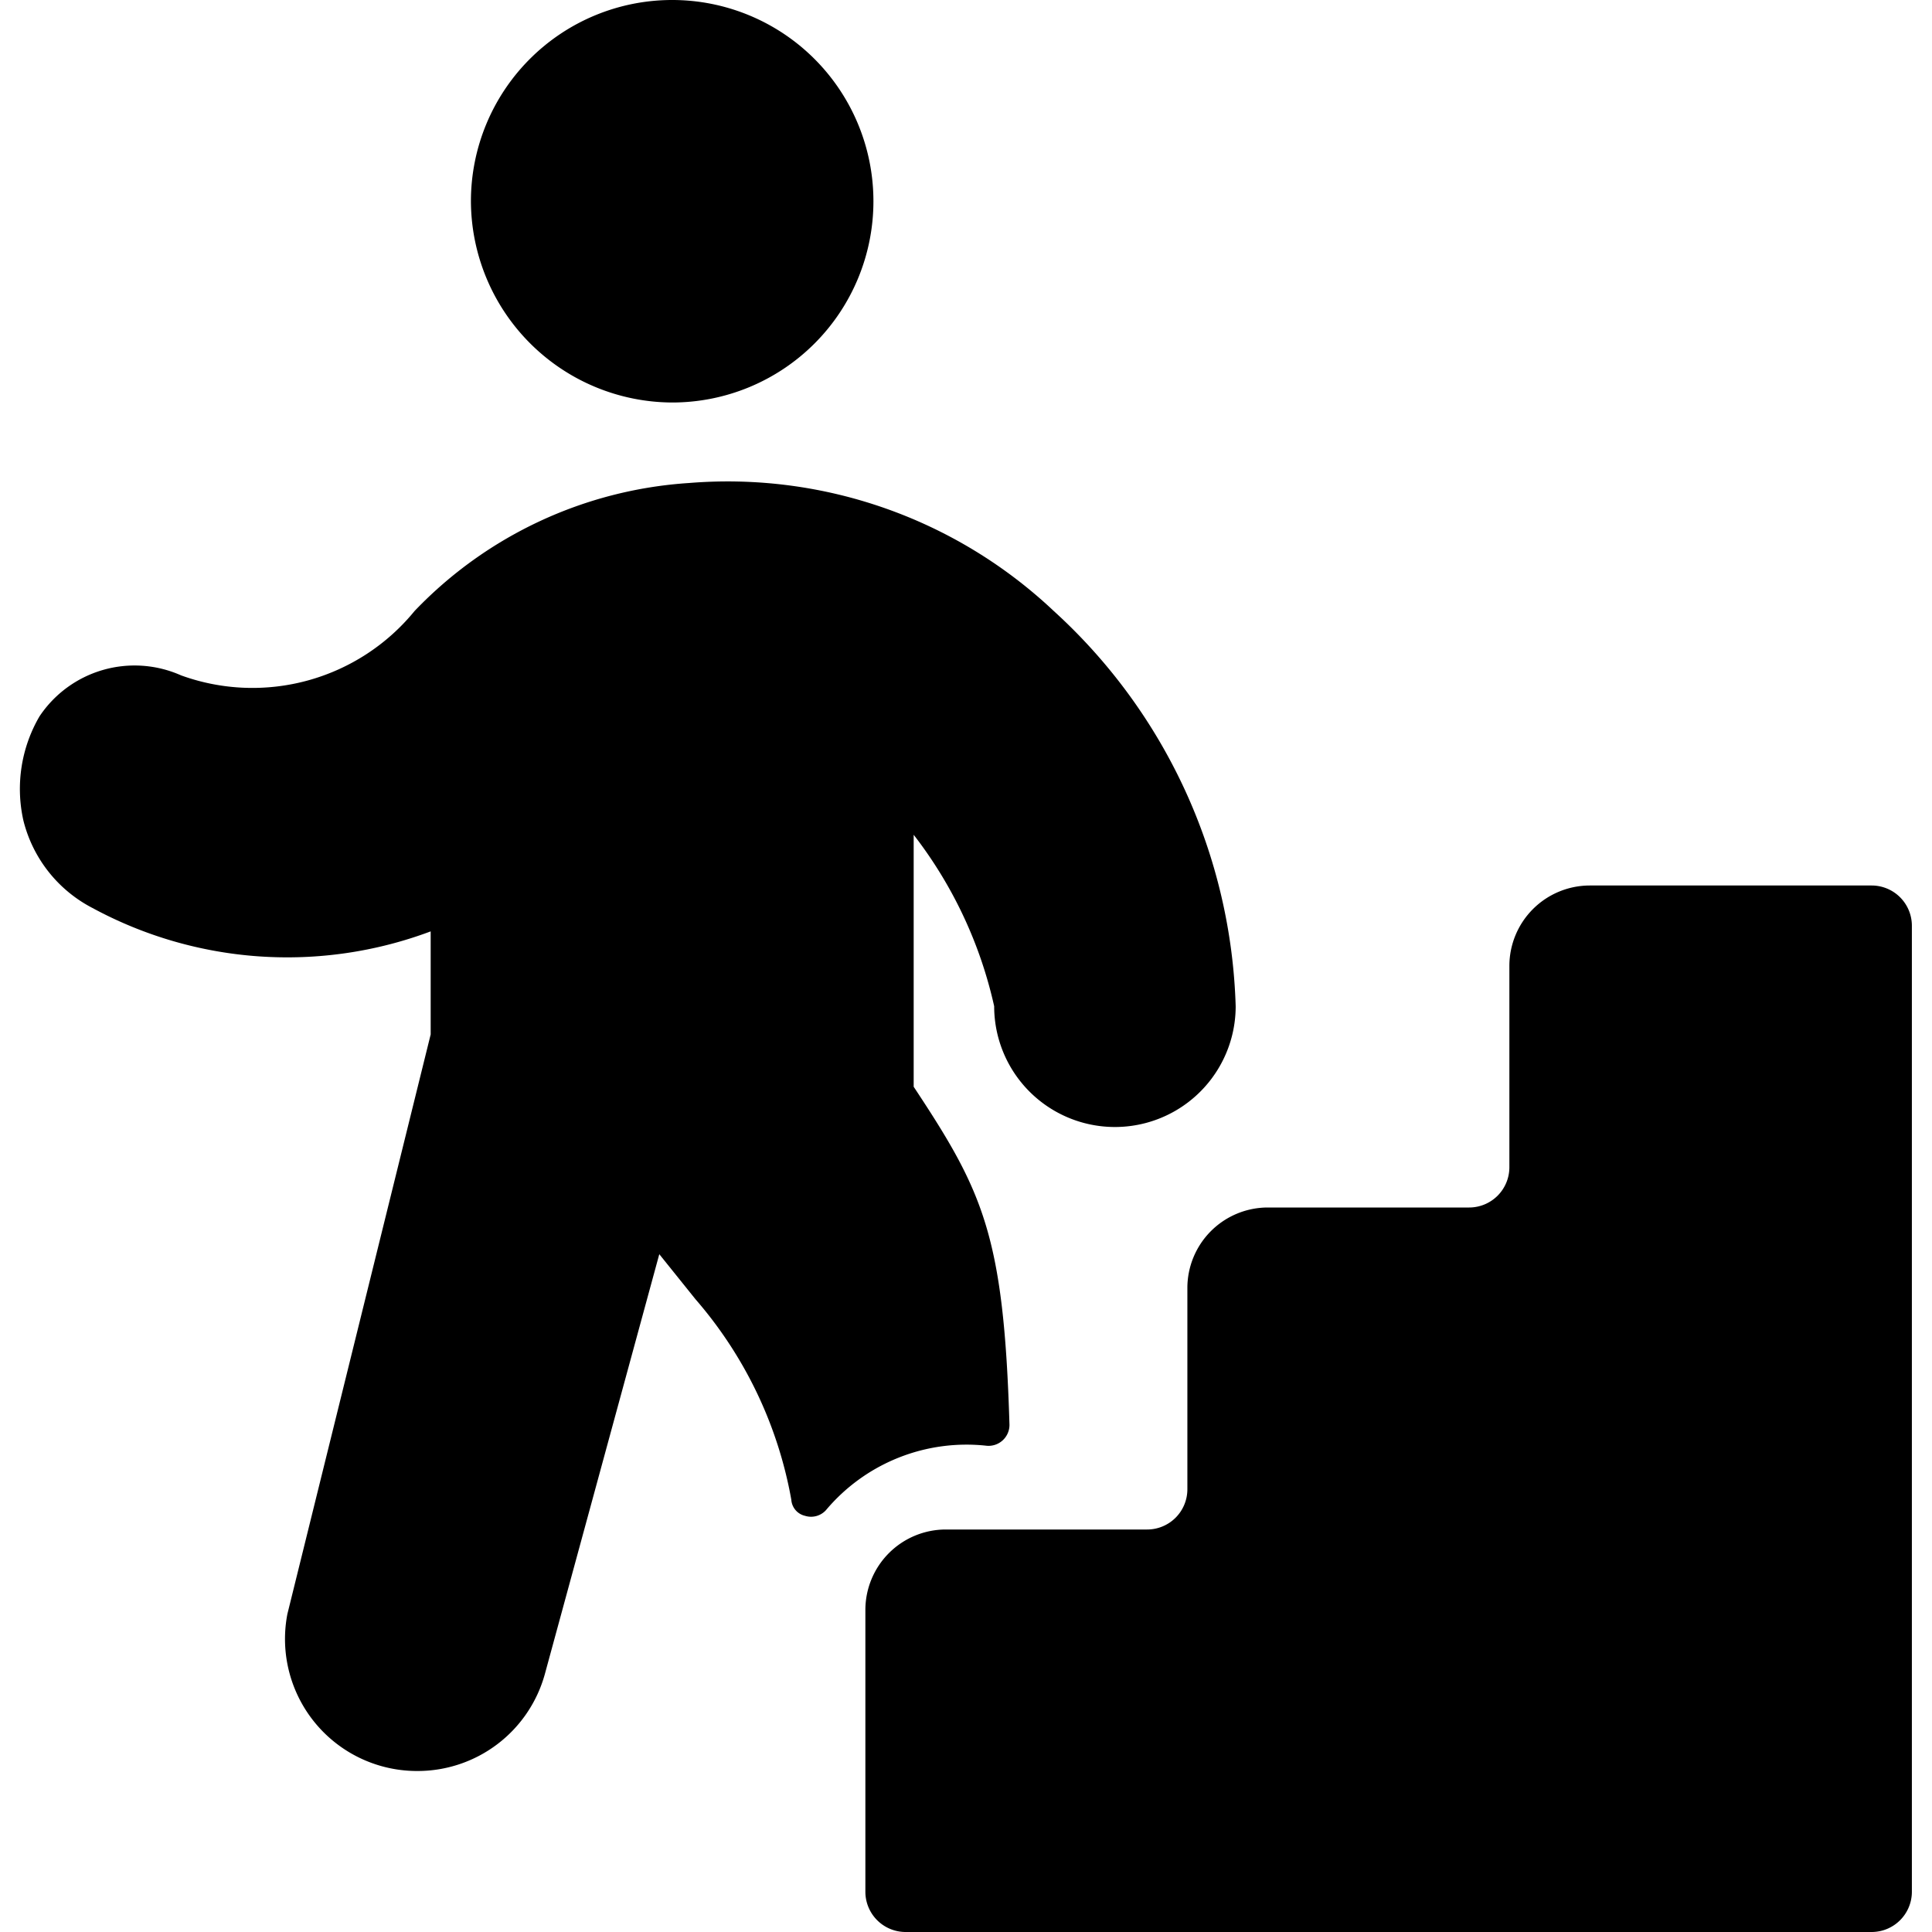
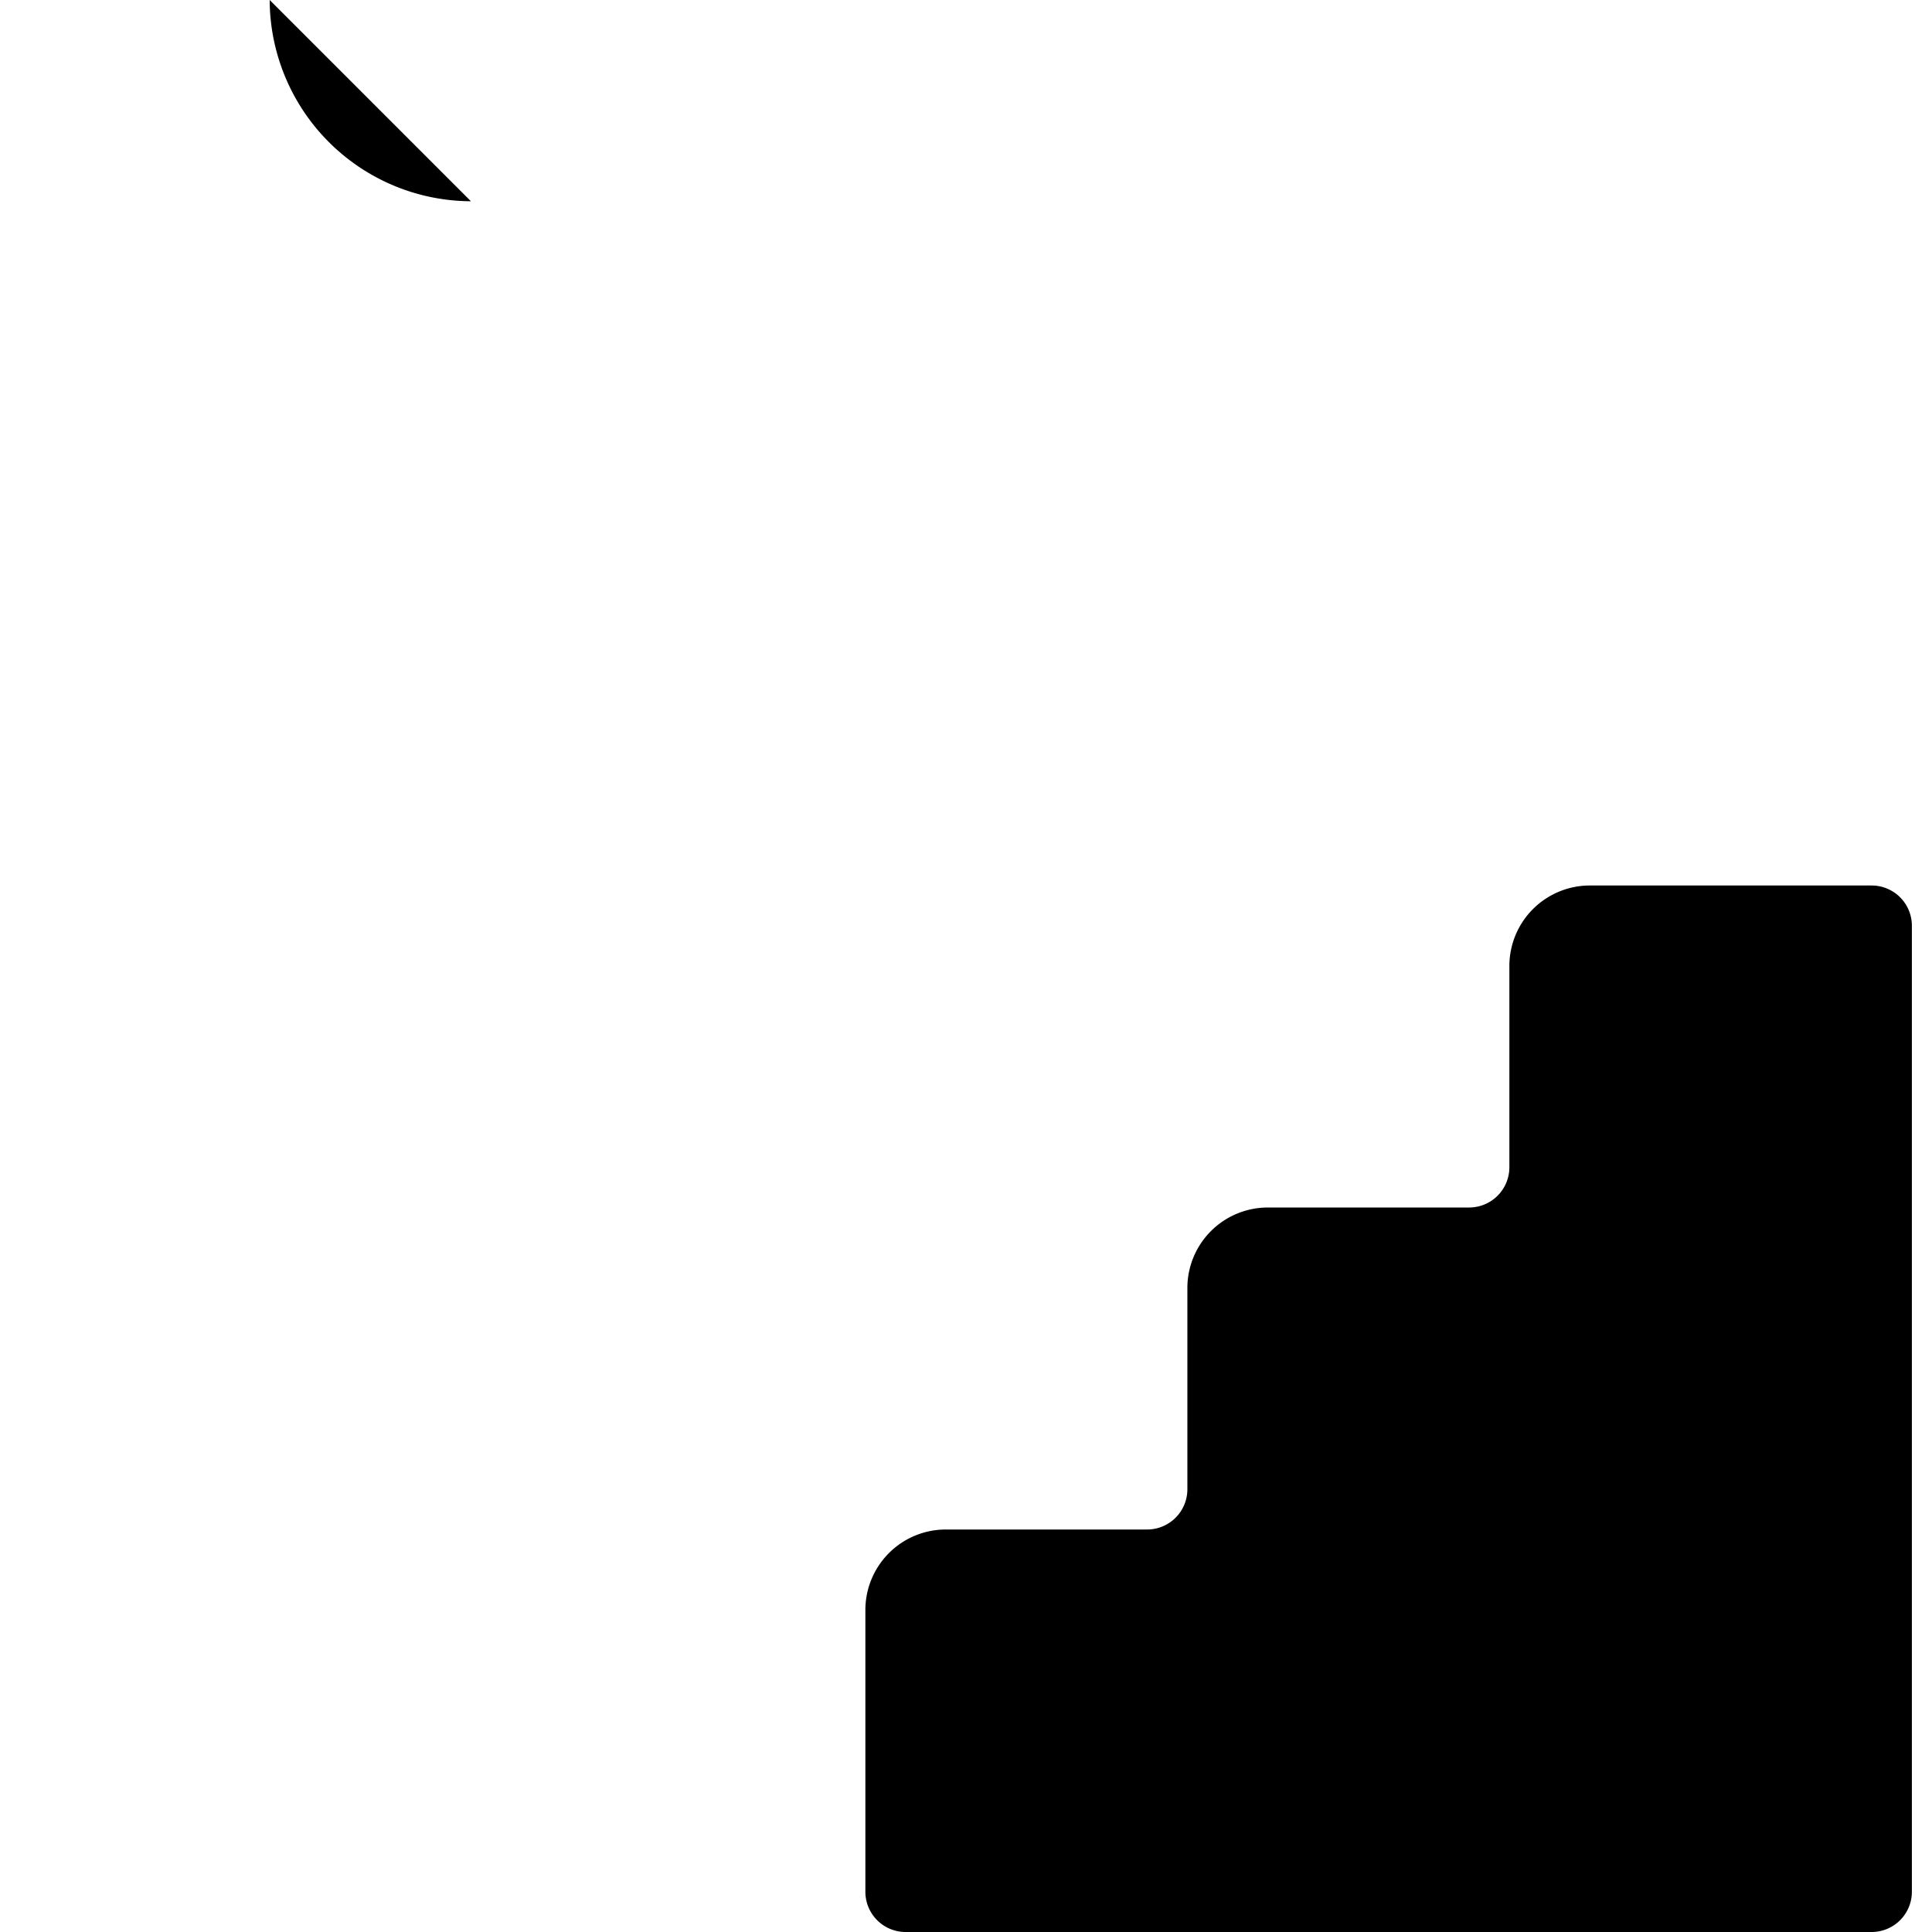
<svg xmlns="http://www.w3.org/2000/svg" viewBox="0 0 24 24">
  <g>
-     <path d="M5.85 2.5A2.5 2.5 0 1 1 8.35 5a2.51 2.51 0 0 1 -2.5 -2.5Z" fill="#000000" stroke-width="1" />
+     <path d="M5.85 2.5a2.51 2.51 0 0 1 -2.5 -2.5Z" fill="#000000" stroke-width="1" />
    <path d="M23.75 11.5a0.5 0.5 0 0 0 -0.5 -0.5h-3.5a1 1 0 0 0 -1 1v2.5a0.5 0.5 0 0 1 -0.5 0.5h-2.5a1 1 0 0 0 -1 1v2.5a0.5 0.5 0 0 1 -0.5 0.5h-2.5a1 1 0 0 0 -1 1v3.5a0.5 0.5 0 0 0 0.5 0.5h12a0.5 0.5 0 0 0 0.5 -0.5Z" fill="#000000" stroke-width="1" />
-     <path d="M5.35 12.85v-1.28a5.08 5.08 0 0 1 -4.2 -0.29 1.68 1.68 0 0 1 -0.86 -1.09 1.79 1.79 0 0 1 0.2 -1.29 1.42 1.42 0 0 1 1.76 -0.51 2.6 2.6 0 0 0 2.9 -0.8A5.18 5.18 0 0 1 8.56 6a5.9 5.9 0 0 1 4.53 1.59 6.91 6.91 0 0 1 2.26 4.91 1.5 1.5 0 0 1 -3 0 5.39 5.39 0 0 0 -1 -2.13v3.13c0.86 1.3 1.12 1.84 1.19 4.2a0.26 0.26 0 0 1 -0.28 0.26 2.28 2.28 0 0 0 -2 0.8 0.25 0.25 0 0 1 -0.26 0.07 0.22 0.22 0 0 1 -0.17 -0.2 5.19 5.19 0 0 0 -1.19 -2.49l-0.45 -0.56 -1.42 5.21A1.64 1.64 0 0 1 5.19 22a1.64 1.64 0 0 1 -1.62 -1.95Z" fill="#000000" stroke-width="1" />
  </g>
</svg>